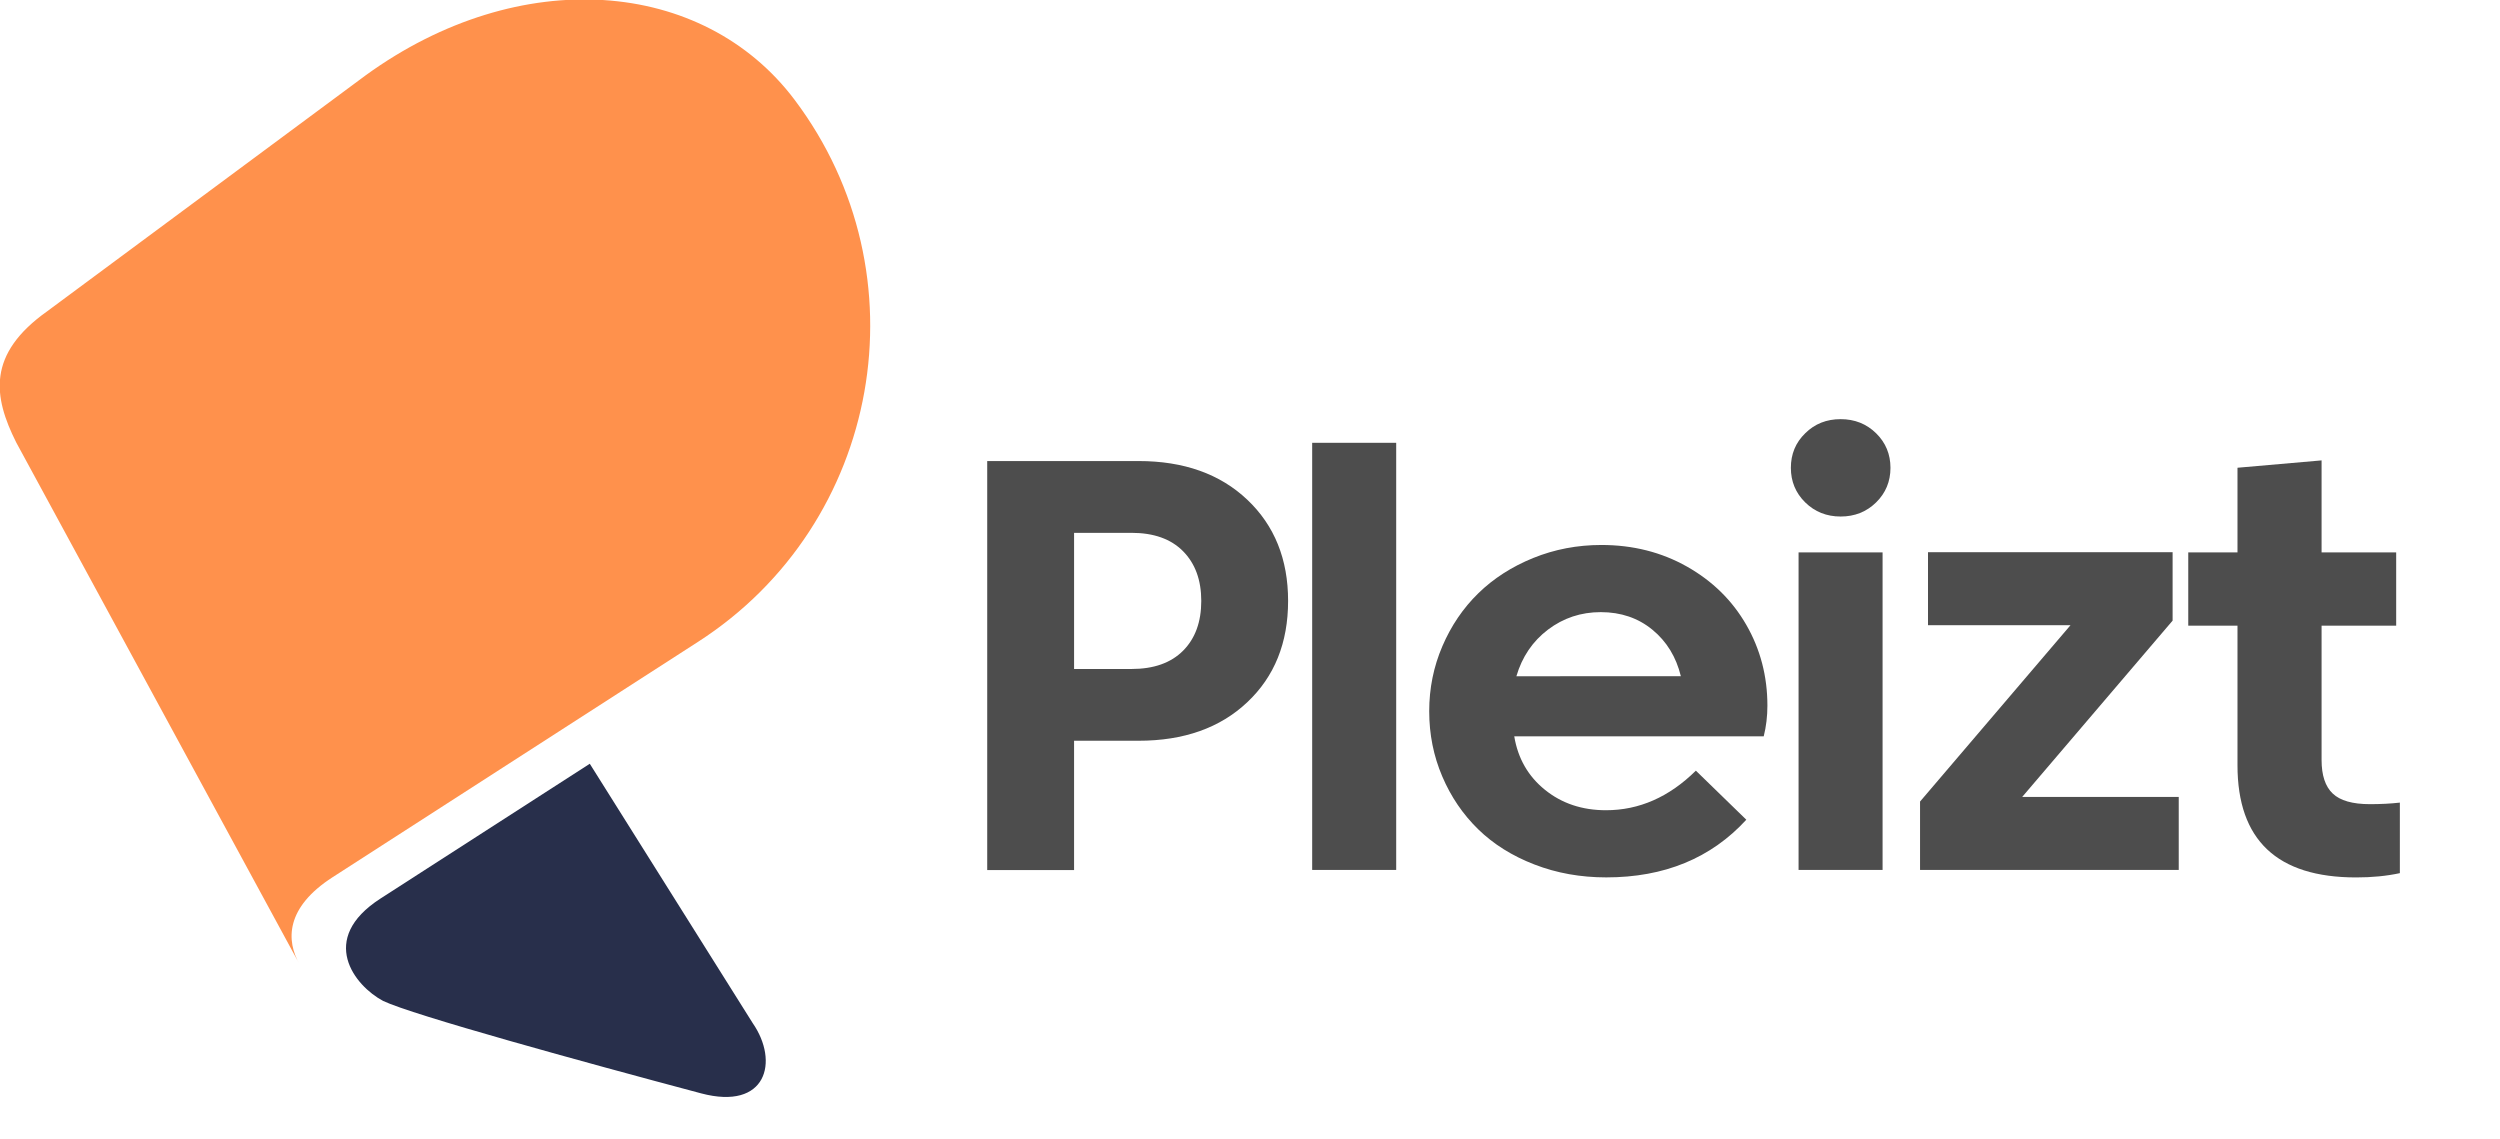
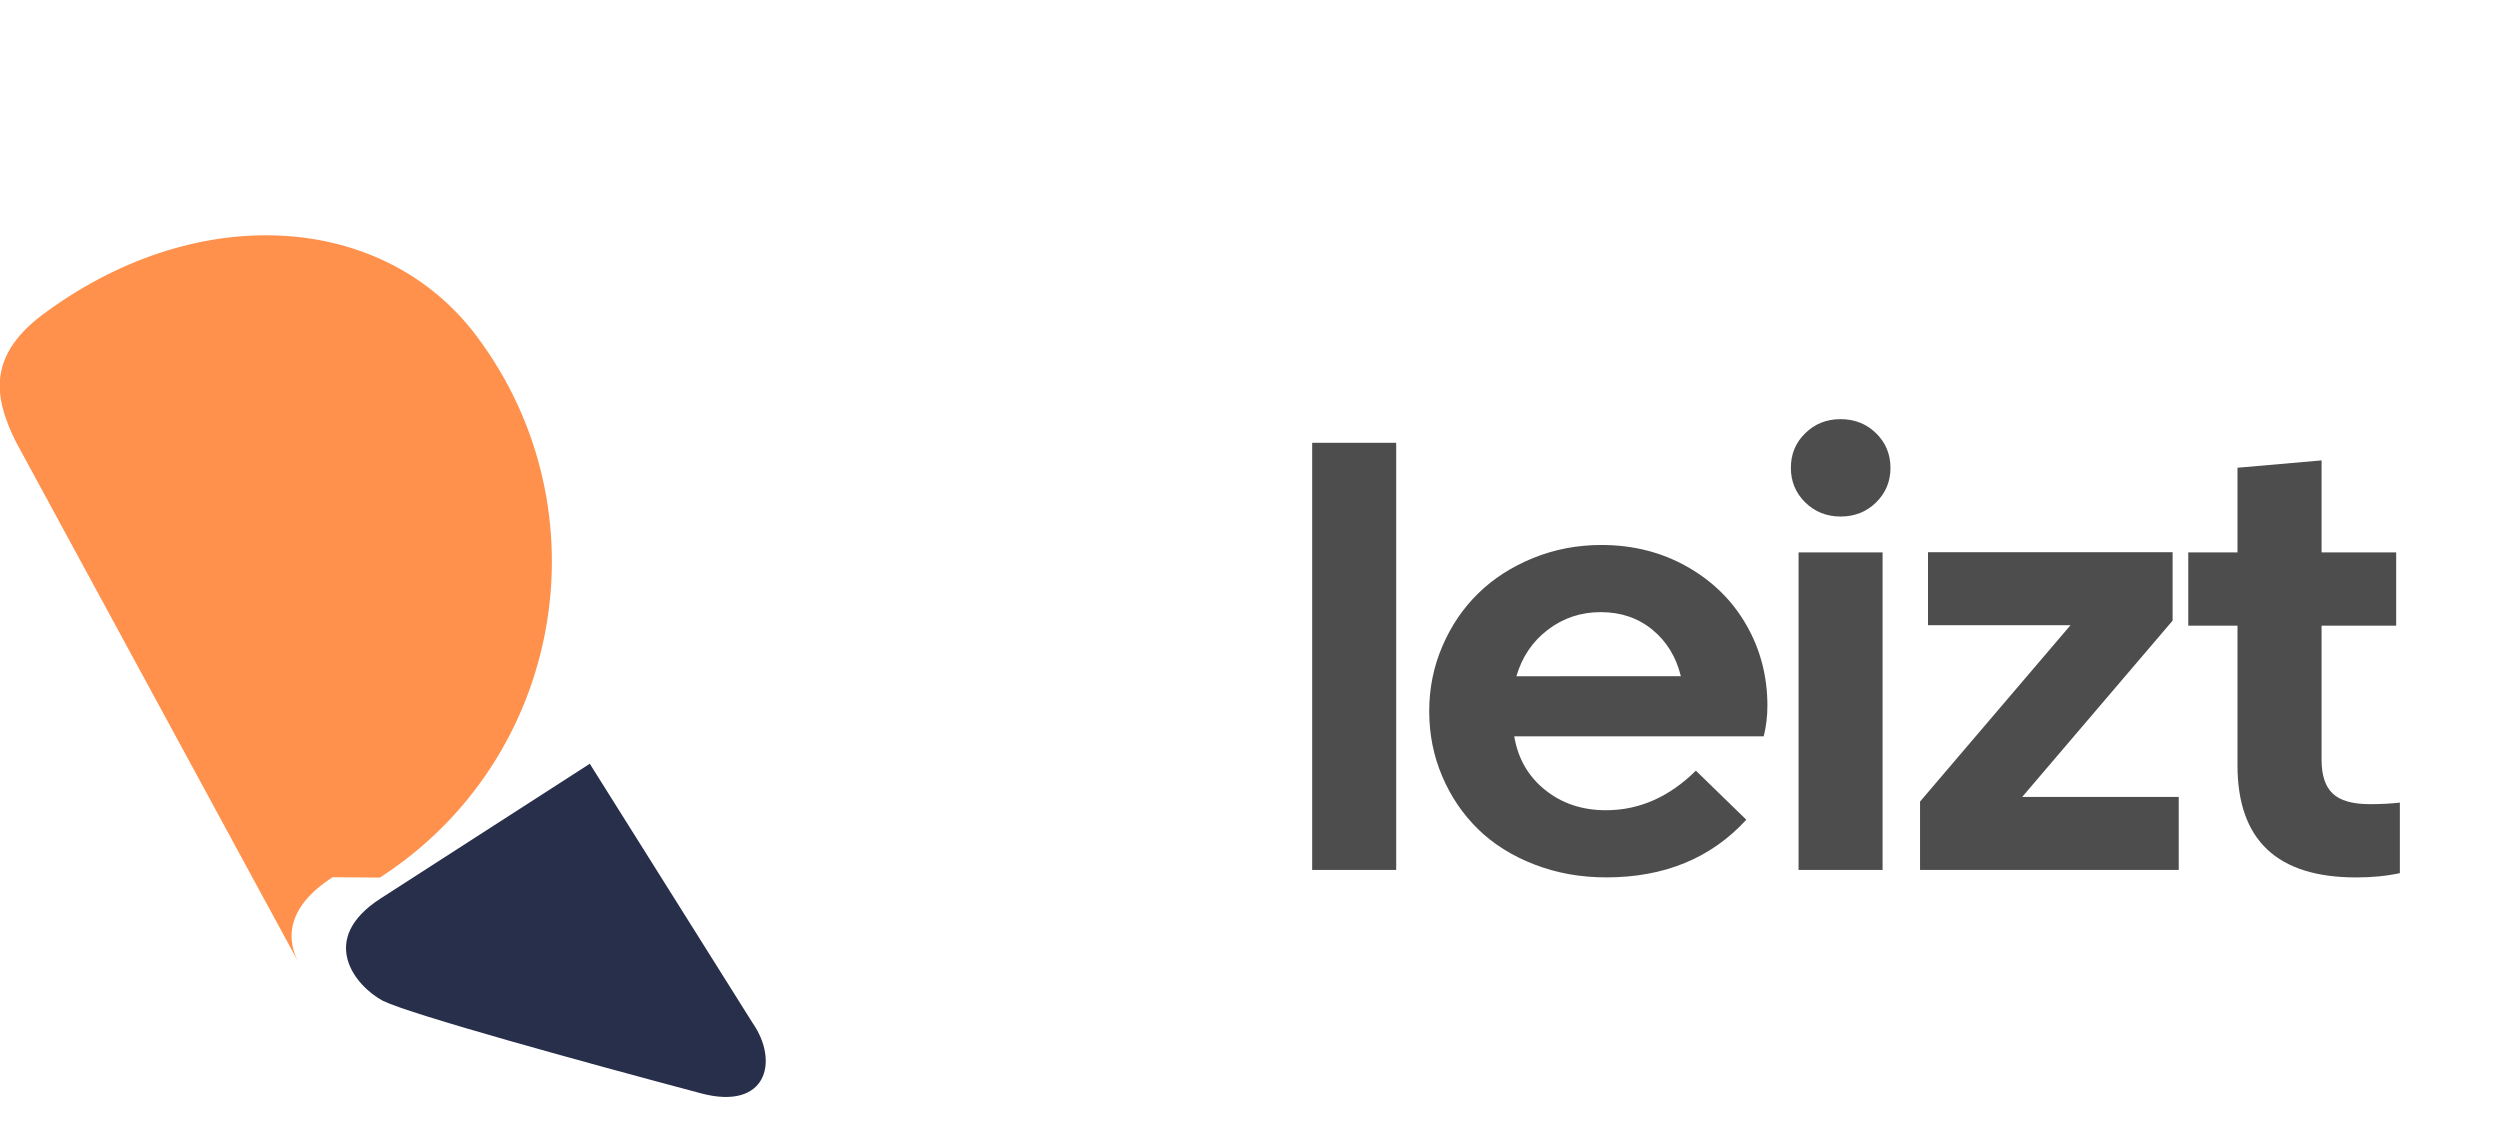
<svg xmlns="http://www.w3.org/2000/svg" width="26.959mm" height="12.279mm" viewBox="0 0 26.959 12.279" version="1.1" id="svg17847">
  <defs id="defs17844" />
  <g id="layer1" transform="translate(133.066,-125.798)">
    <g id="g13382" transform="matrix(0.339,0,0,-0.34,-120.112,132.278)">
-       <path d="m 0,0 c 0,0.662 -0.193,1.187 -0.579,1.576 -0.386,0.389 -0.932,0.583 -1.639,0.583 h -1.828 v -4.318 h 1.828 c 0.707,0 1.253,0.193 1.639,0.579 C -0.193,-1.194 0,-0.667 0,0 M -1.994,-4.435 H -4.046 V -8.537 H -6.809 V 4.436 h 4.815 C -0.555,4.436 0.598,4.027 1.463,3.21 2.329,2.393 2.762,1.323 2.762,0 2.762,-1.329 2.329,-2.401 1.463,-3.214 0.598,-4.028 -0.555,-4.435 -1.994,-4.435" style="fill:#4d4d4d;fill-opacity:1;fill-rule:nonzero;stroke:none" id="path13384" />
-     </g>
+       </g>
    <path d="m -118.916,130.573 h 0.906 v 4.606 h -0.906 z" style="fill:#4d4d4d;fill-opacity:1;fill-rule:nonzero;stroke:none;stroke-width:0.339" id="path13386" />
    <g id="g13388" transform="matrix(0.339,0,0,-0.34,-115.804,132.399)">
      <path d="m 0,0 c -0.629,0 -1.188,-0.185 -1.678,-0.554 -0.489,-0.37 -0.825,-0.863 -1.006,-1.479 H 2.548 C 2.399,-1.423 2.098,-0.932 1.644,-0.559 1.19,-0.187 0.642,0 0,0 m -2.752,-3.939 c 0.116,-0.7 0.442,-1.266 0.977,-1.697 0.535,-0.431 1.182,-0.647 1.941,-0.647 1.056,0 2.009,0.418 2.859,1.255 L 4.63,-6.584 c -1.122,-1.22 -2.607,-1.829 -4.455,-1.829 -0.817,0 -1.579,0.136 -2.285,0.409 -0.707,0.272 -1.304,0.645 -1.79,1.118 -0.486,0.473 -0.868,1.032 -1.143,1.678 -0.276,0.645 -0.414,1.333 -0.414,2.066 0,0.726 0.14,1.414 0.419,2.062 0.279,0.649 0.66,1.208 1.143,1.678 0.483,0.47 1.065,0.843 1.746,1.119 0.68,0.275 1.403,0.413 2.169,0.413 1.004,0 1.912,-0.229 2.723,-0.686 0.811,-0.457 1.44,-1.073 1.887,-1.848 0.447,-0.775 0.671,-1.629 0.671,-2.562 0,-0.338 -0.039,-0.662 -0.117,-0.973 z" style="fill:#4d4d4d;fill-opacity:1;fill-rule:nonzero;stroke:none" id="path13390" />
    </g>
    <path d="m -113.671,131.755 h 0.906 v 3.424 h -0.906 z m 0.072,-0.539 c -0.103,-0.101 -0.155,-0.226 -0.155,-0.373 0,-0.148 0.051,-0.272 0.155,-0.373 0.103,-0.102 0.23,-0.152 0.382,-0.152 0.151,0 0.279,0.051 0.382,0.152 0.103,0.101 0.155,0.226 0.155,0.373 0,0.147 -0.052,0.272 -0.155,0.373 -0.103,0.101 -0.231,0.152 -0.382,0.152 -0.152,0 -0.279,-0.051 -0.382,-0.152" style="fill:#4d4d4d;fill-opacity:1;fill-rule:nonzero;stroke:none;stroke-width:0.339" id="path13392" />
    <g id="g13394" transform="matrix(0.339,0,0,-0.34,-112.361,135.179)">
      <path d="M 0,0 V 2.169 L 4.786,7.762 H 0.253 v 2.315 H 8.034 V 7.907 L 3.249,2.315 h 4.98 V 0 Z" style="fill:#4d4d4d;fill-opacity:1;fill-rule:nonzero;stroke:none" id="path13396" />
    </g>
    <g id="g13398" transform="matrix(0.339,0,0,-0.34,-108.031,132.545)">
      <path d="m 0,0 v -4.26 c 0,-0.487 0.118,-0.842 0.355,-1.065 0.237,-0.224 0.63,-0.336 1.182,-0.336 0.343,0 0.661,0.016 0.953,0.049 V -7.849 C 2.068,-7.94 1.605,-7.985 1.099,-7.985 c -2.516,0 -3.774,1.186 -3.774,3.559 V 0 h -1.566 v 2.325 h 1.566 V 5.009 L 0,5.242 V 2.325 H 2.373 V 0 Z" style="fill:#4d4d4d;fill-opacity:1;fill-rule:nonzero;stroke:none" id="path13400" />
    </g>
    <g id="g13402" transform="matrix(0.339,0,0,-0.34,-126.706,134.034)">
      <path d="m 0,0 c 0,0 -4.651,-2.987 -6.656,-4.274 -2.006,-1.288 -0.824,-2.77 0.083,-3.249 0.936,-0.446 6.361,-1.935 10.115,-2.931 2.079,-0.551 2.491,1.003 1.64,2.229 z" style="fill:#282F4B;fill-opacity:1;fill-rule:nonzero;stroke:none" id="path13404" />
    </g>
    <g id="g13406" transform="matrix(0.339,0,0,-0.34,-129.83,136.207)">
-       <path d="m 0,0 -9.031,16.584 c -0.725,1.446 -0.944,2.796 0.997,4.166 l 10.126,7.48 c 4.894,3.536 10.726,3.079 13.64,-0.783 4.174,-5.531 2.761,-13.444 -3.07,-17.187 L 1.035,2.793 C -0.455,1.836 -0.465,0.79 0,0" style="fill:#FF914C;fill-opacity:1;fill-rule:nonzero;stroke:none" id="path13408" />
+       <path d="m 0,0 -9.031,16.584 c -0.725,1.446 -0.944,2.796 0.997,4.166 c 4.894,3.536 10.726,3.079 13.64,-0.783 4.174,-5.531 2.761,-13.444 -3.07,-17.187 L 1.035,2.793 C -0.455,1.836 -0.465,0.79 0,0" style="fill:#FF914C;fill-opacity:1;fill-rule:nonzero;stroke:none" id="path13408" />
    </g>
  </g>
</svg>